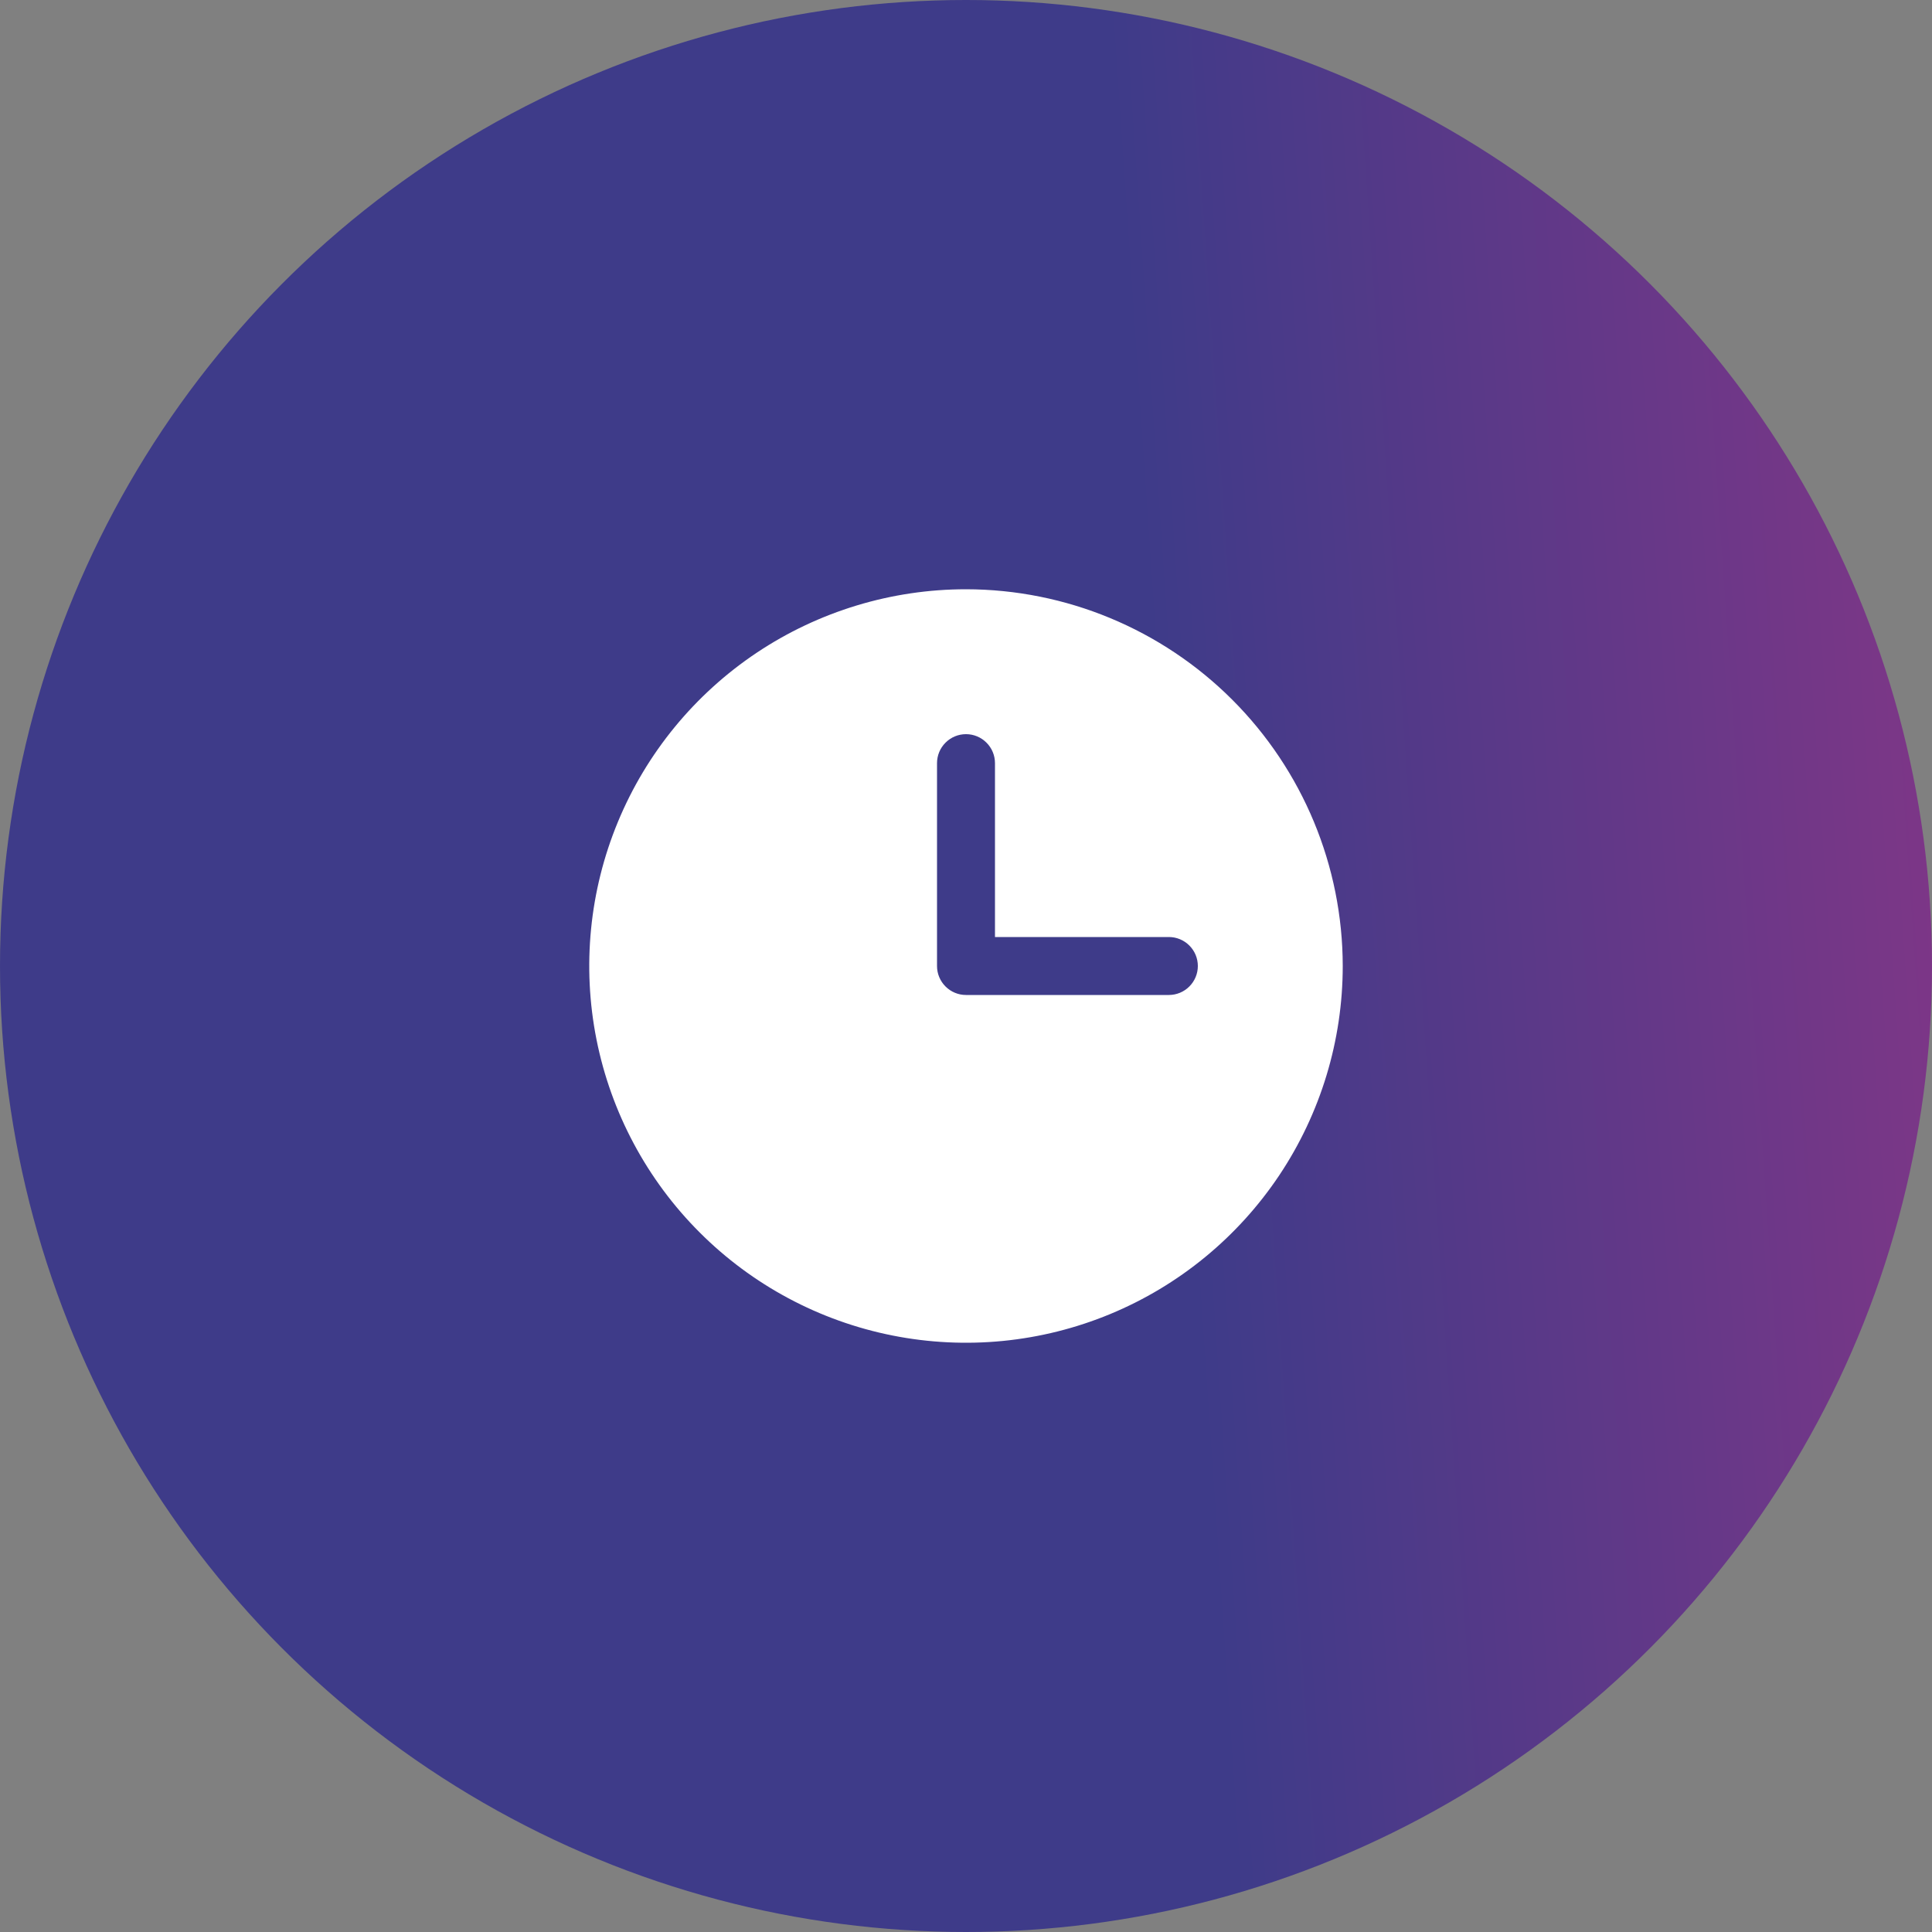
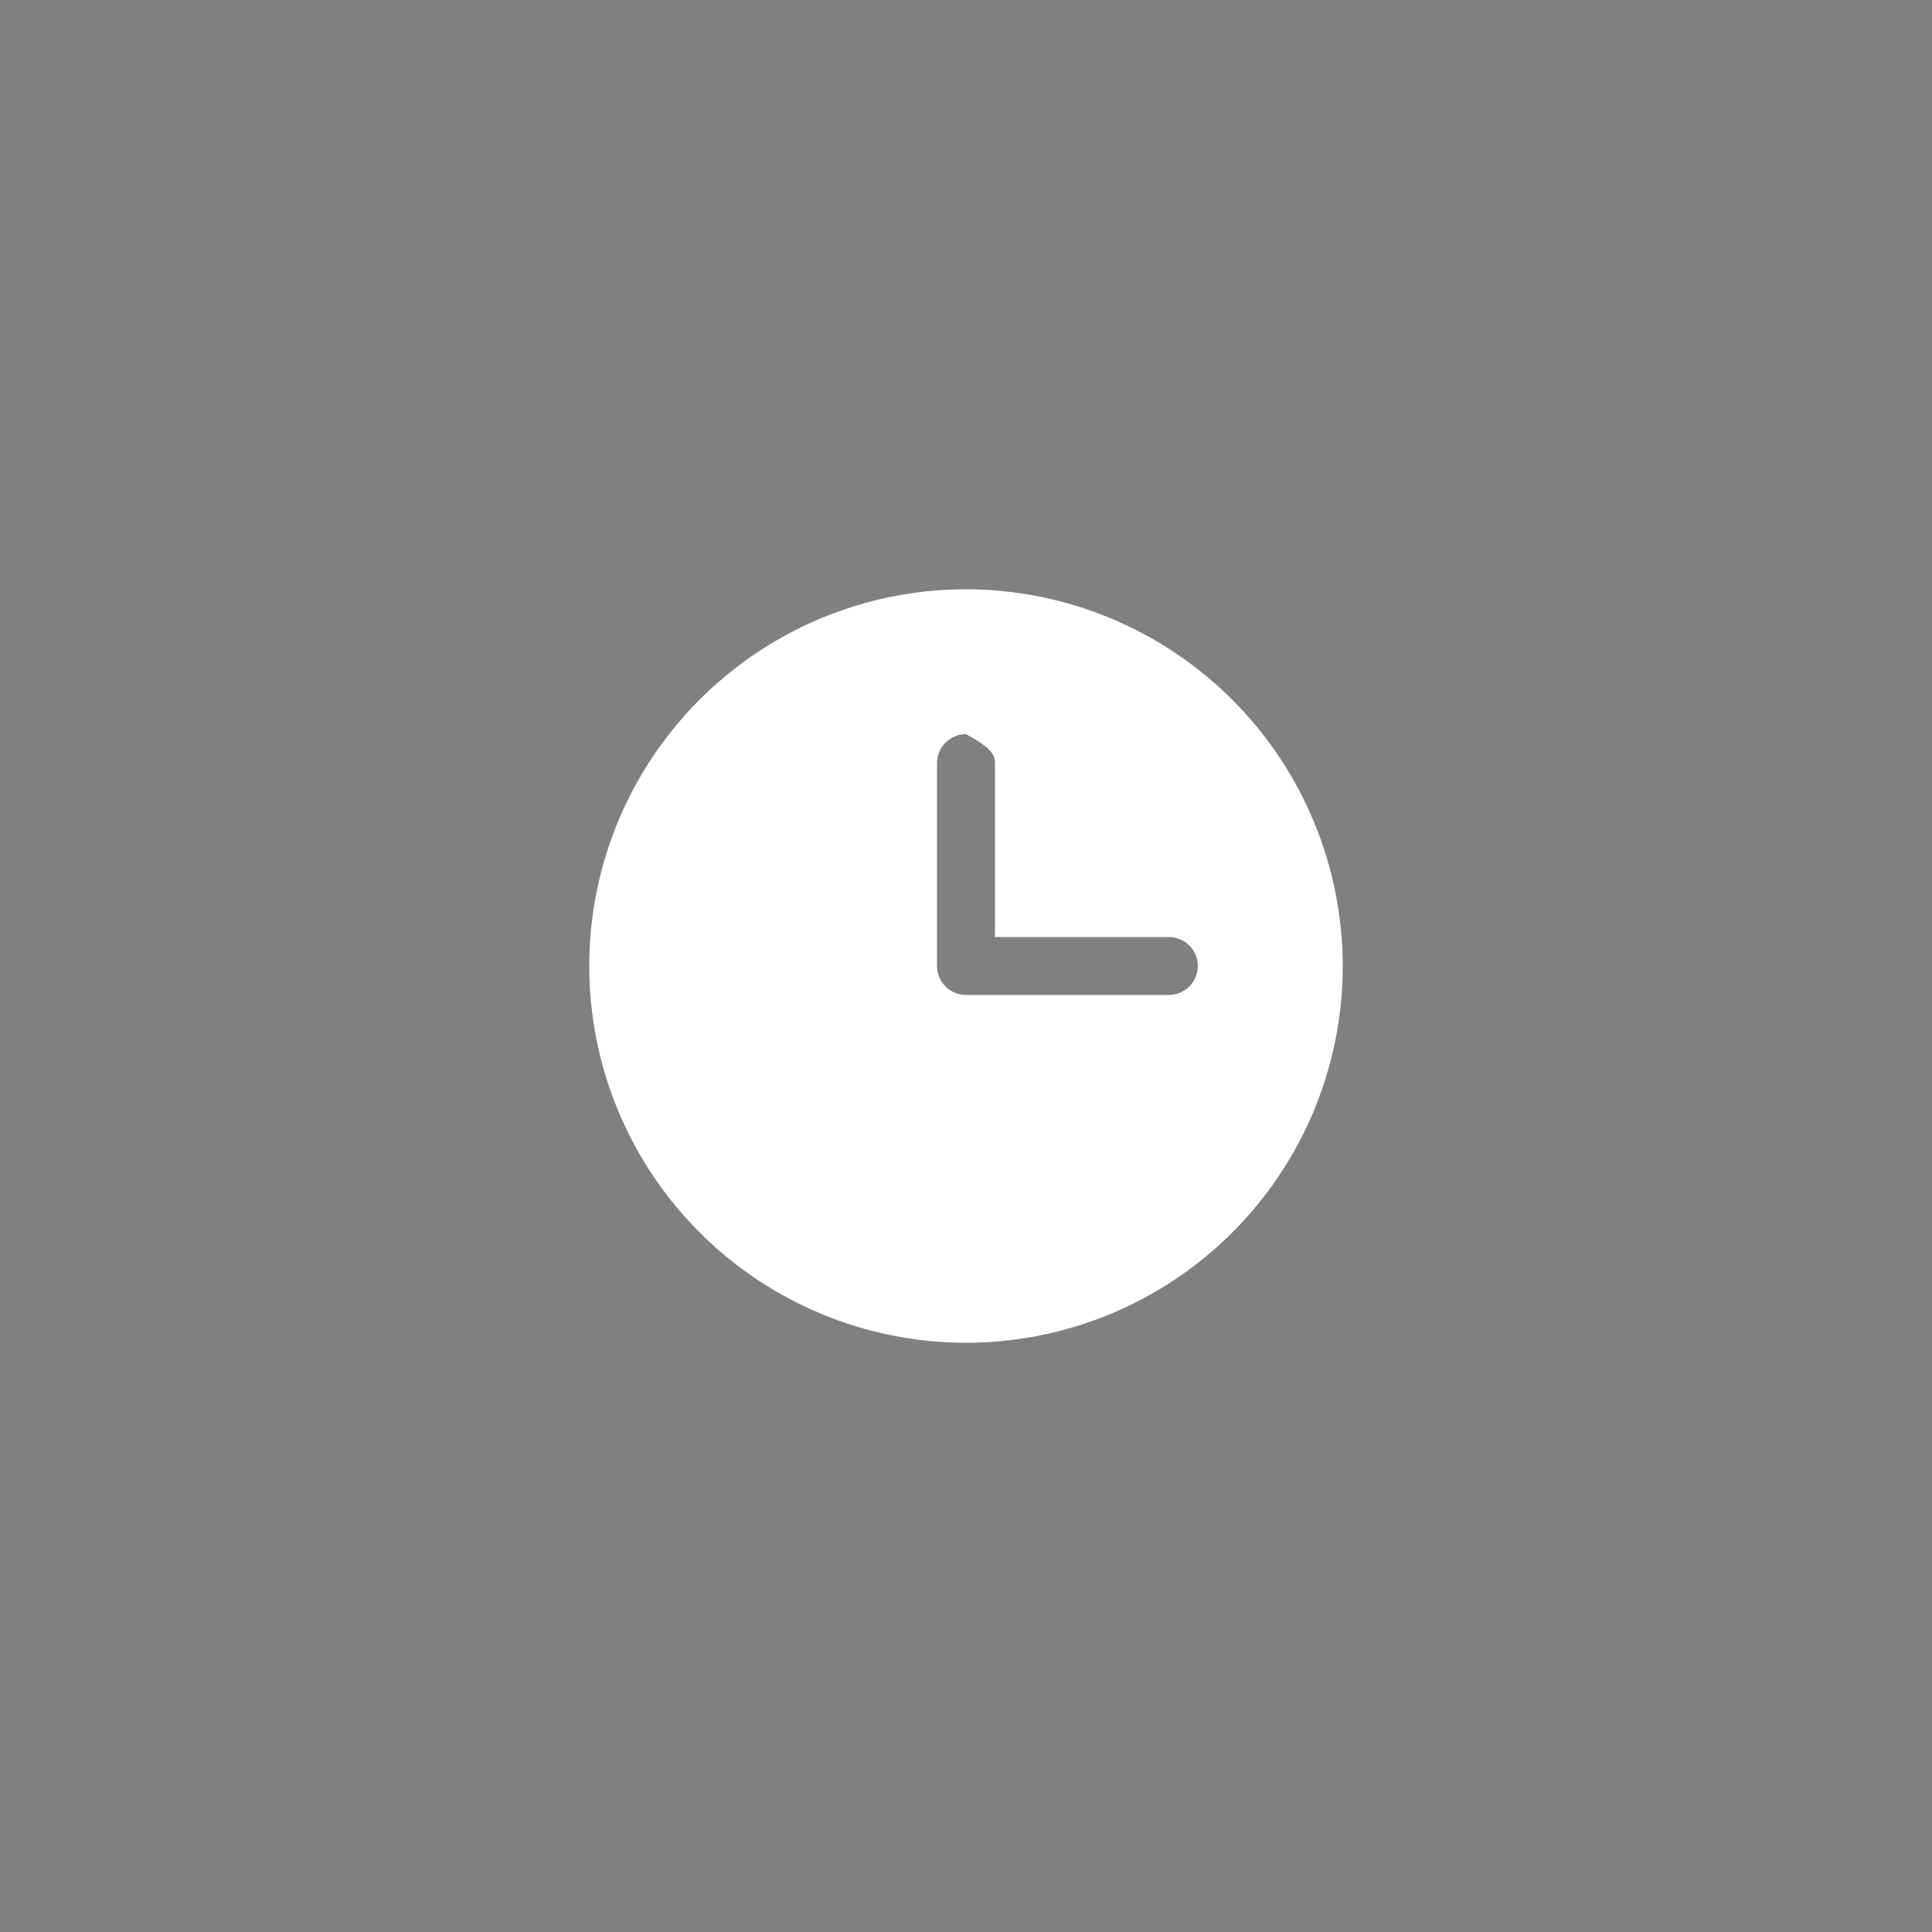
<svg xmlns="http://www.w3.org/2000/svg" width="50" height="50" viewBox="0 0 50 50" fill="none">
  <rect x="0" y="0" width="50" height="50" fill="#808080" stroke="none" />
-   <circle cx="25" cy="25" r="25" fill="url(#paint0_linear_1_73)" />
-   <path d="M25 15.25C23.072 15.25 21.187 15.822 19.583 16.893C17.98 17.965 16.73 19.487 15.992 21.269C15.254 23.05 15.061 25.011 15.437 26.902C15.814 28.793 16.742 30.531 18.106 31.894C19.469 33.258 21.207 34.187 23.098 34.563C24.989 34.939 26.95 34.746 28.731 34.008C30.513 33.27 32.035 32.02 33.107 30.417C34.178 28.813 34.75 26.928 34.75 25C34.747 22.415 33.719 19.937 31.891 18.109C30.063 16.281 27.585 15.253 25 15.25ZM30.25 25.75H25C24.901 25.75 24.804 25.731 24.713 25.693C24.622 25.655 24.539 25.6 24.47 25.53C24.4 25.461 24.345 25.378 24.307 25.287C24.269 25.196 24.25 25.099 24.25 25V19.75C24.25 19.551 24.329 19.36 24.47 19.22C24.61 19.079 24.801 19 25 19C25.199 19 25.39 19.079 25.53 19.22C25.671 19.36 25.75 19.551 25.75 19.75V24.25H30.25C30.449 24.25 30.64 24.329 30.78 24.47C30.921 24.61 31 24.801 31 25C31 25.199 30.921 25.39 30.78 25.53C30.64 25.671 30.449 25.75 30.25 25.75Z" fill="white" />
+   <path d="M25 15.25C23.072 15.25 21.187 15.822 19.583 16.893C17.98 17.965 16.73 19.487 15.992 21.269C15.254 23.05 15.061 25.011 15.437 26.902C15.814 28.793 16.742 30.531 18.106 31.894C19.469 33.258 21.207 34.187 23.098 34.563C24.989 34.939 26.95 34.746 28.731 34.008C30.513 33.27 32.035 32.02 33.107 30.417C34.178 28.813 34.75 26.928 34.75 25C34.747 22.415 33.719 19.937 31.891 18.109C30.063 16.281 27.585 15.253 25 15.25ZM30.25 25.75H25C24.901 25.75 24.804 25.731 24.713 25.693C24.622 25.655 24.539 25.6 24.47 25.53C24.4 25.461 24.345 25.378 24.307 25.287C24.269 25.196 24.25 25.099 24.25 25V19.75C24.25 19.551 24.329 19.36 24.47 19.22C24.61 19.079 24.801 19 25 19C25.671 19.36 25.75 19.551 25.75 19.75V24.25H30.25C30.449 24.25 30.64 24.329 30.78 24.47C30.921 24.61 31 24.801 31 25C31 25.199 30.921 25.39 30.78 25.53C30.64 25.671 30.449 25.75 30.25 25.75Z" fill="white" />
  <defs>
    <linearGradient id="paint0_linear_1_73" x1="0.844" y1="62.365" x2="54.009" y2="58.736" gradientUnits="userSpaceOnUse">
      <stop offset="0.6" stop-color="#3E3B89" />
      <stop offset="1" stop-color="#813687" />
    </linearGradient>
  </defs>
</svg>